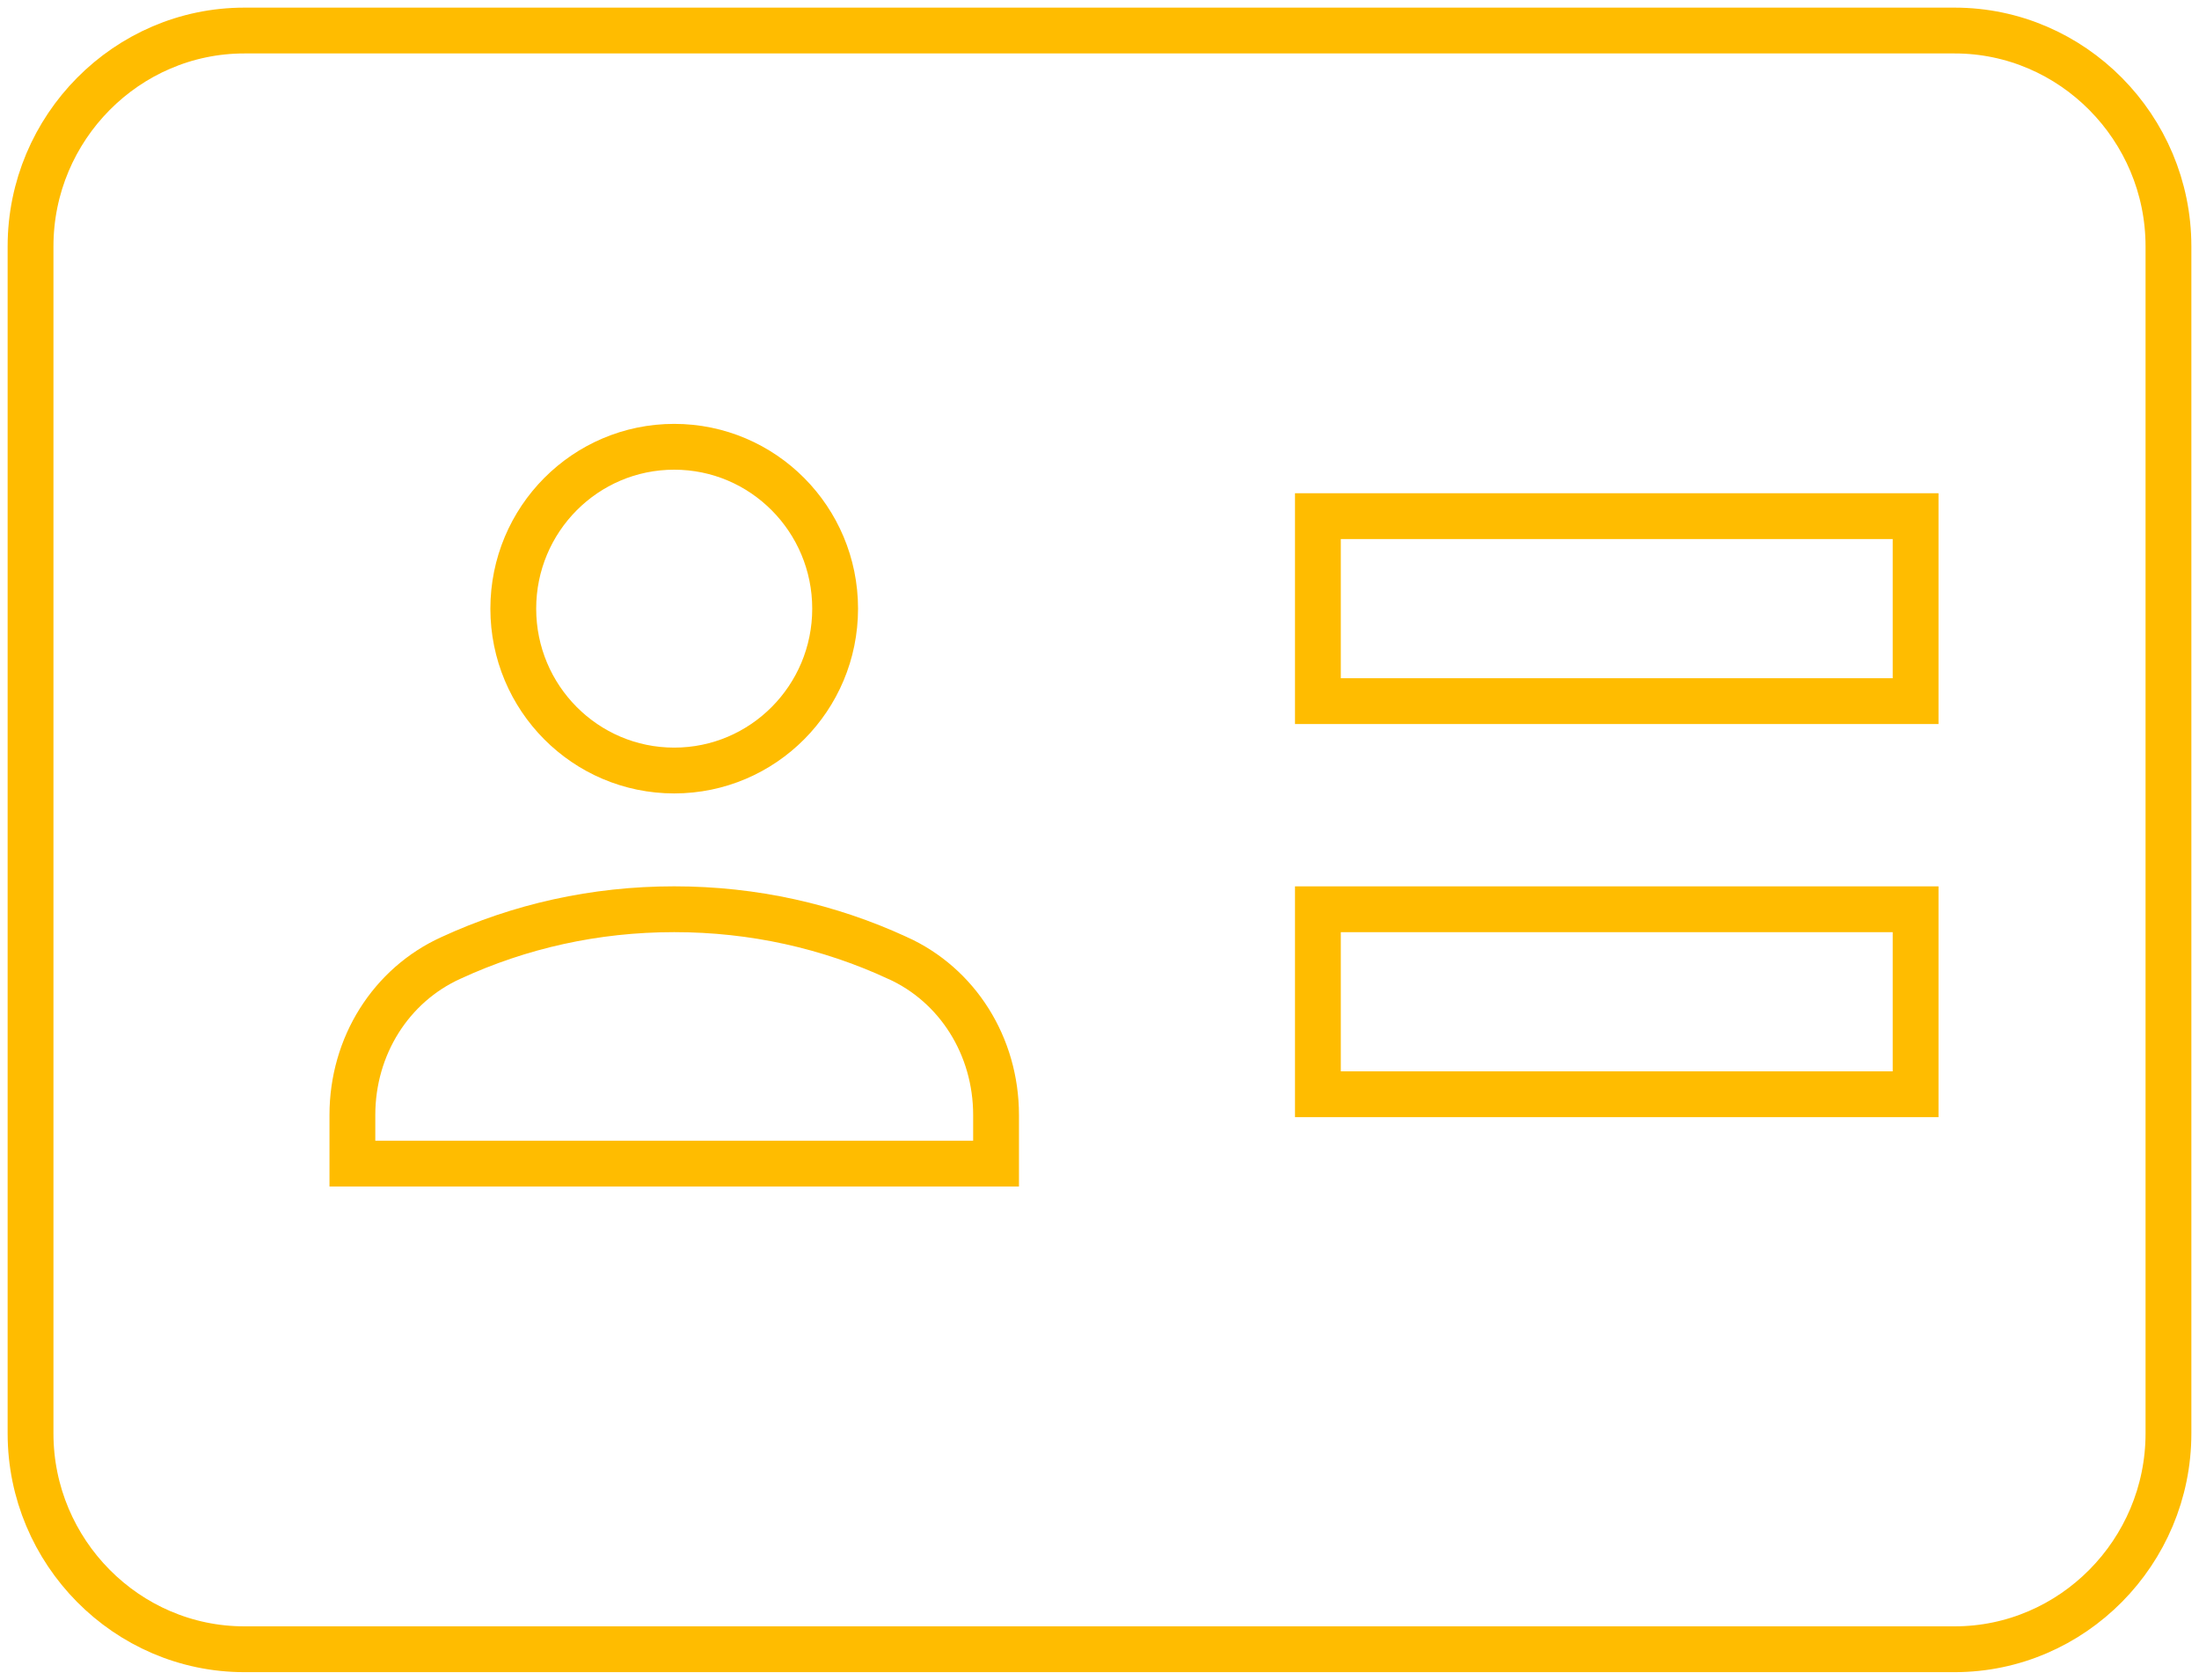
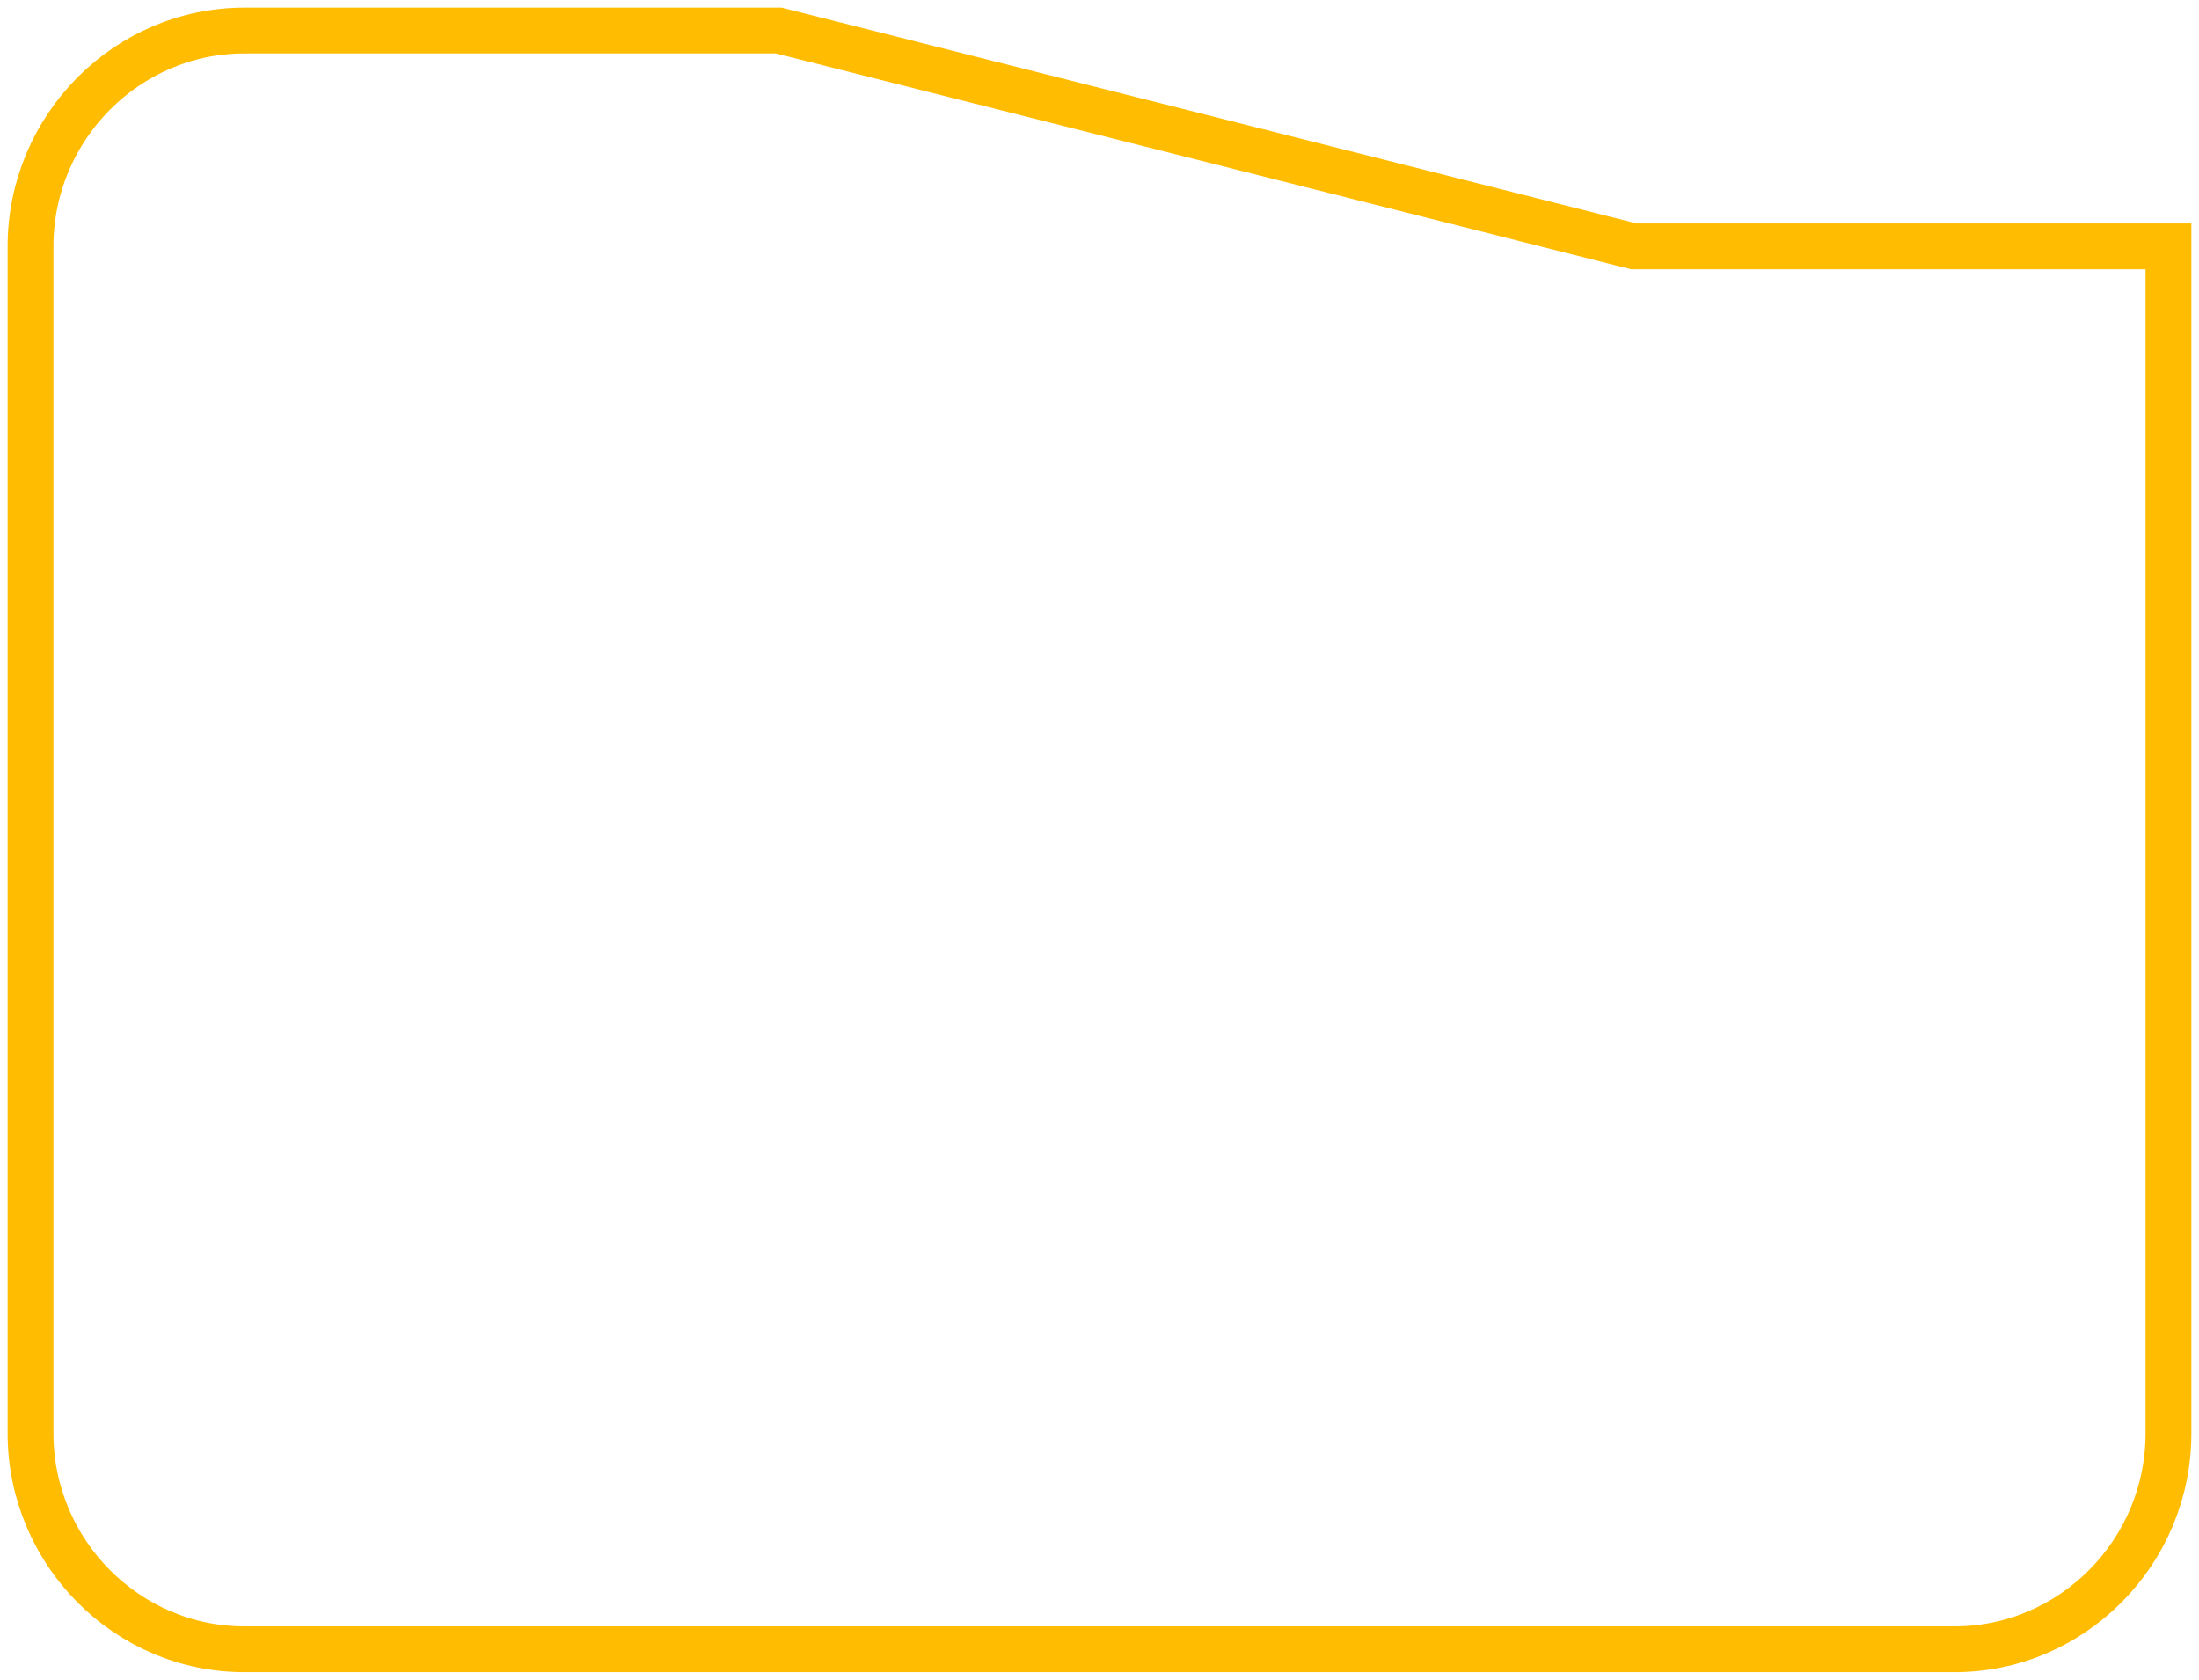
<svg xmlns="http://www.w3.org/2000/svg" height="55" viewBox="0 0 72 55" width="72">
  <g fill="none" fill-rule="evenodd" stroke="#ffbc00" stroke-width="1.5" transform="translate(1 1)">
-     <path d="m42.151 21.957h19.57v-6.057h-19.57z" />
-     <path d="m42.151 34.829h19.57v-6.057h-19.57z" />
-     <path d="m24.5 0h-17.5c-3.85 0-7 3.18-7 7.067v38.867c0 3.886 3.15 7.067 7 7.067h56c3.85 0 7-3.181 7-7.067v-38.867c0-3.887-3.15-7.067-7-7.067h-17.5z" />
-     <path d="m21.075 13.629c2.91 0 5.269 2.373 5.269 5.3 0 2.927-2.359 5.3-5.269 5.3-2.91 0-5.269-2.373-5.269-5.3 0-2.927 2.359-5.3 5.269-5.3z" />
-     <path d="m28.381 30.363c-2.248-1.036-4.707-1.592-7.306-1.592-2.599 0-5.058.555-7.306 1.592-1.967.889-3.231 2.887-3.231 5.145v1.592h21.075v-1.592c0-2.258-1.264-4.257-3.231-5.145z" />
+     <path d="m24.5 0h-17.5c-3.85 0-7 3.18-7 7.067v38.867c0 3.886 3.15 7.067 7 7.067h56c3.85 0 7-3.181 7-7.067v-38.867h-17.5z" />
  </g>
</svg>